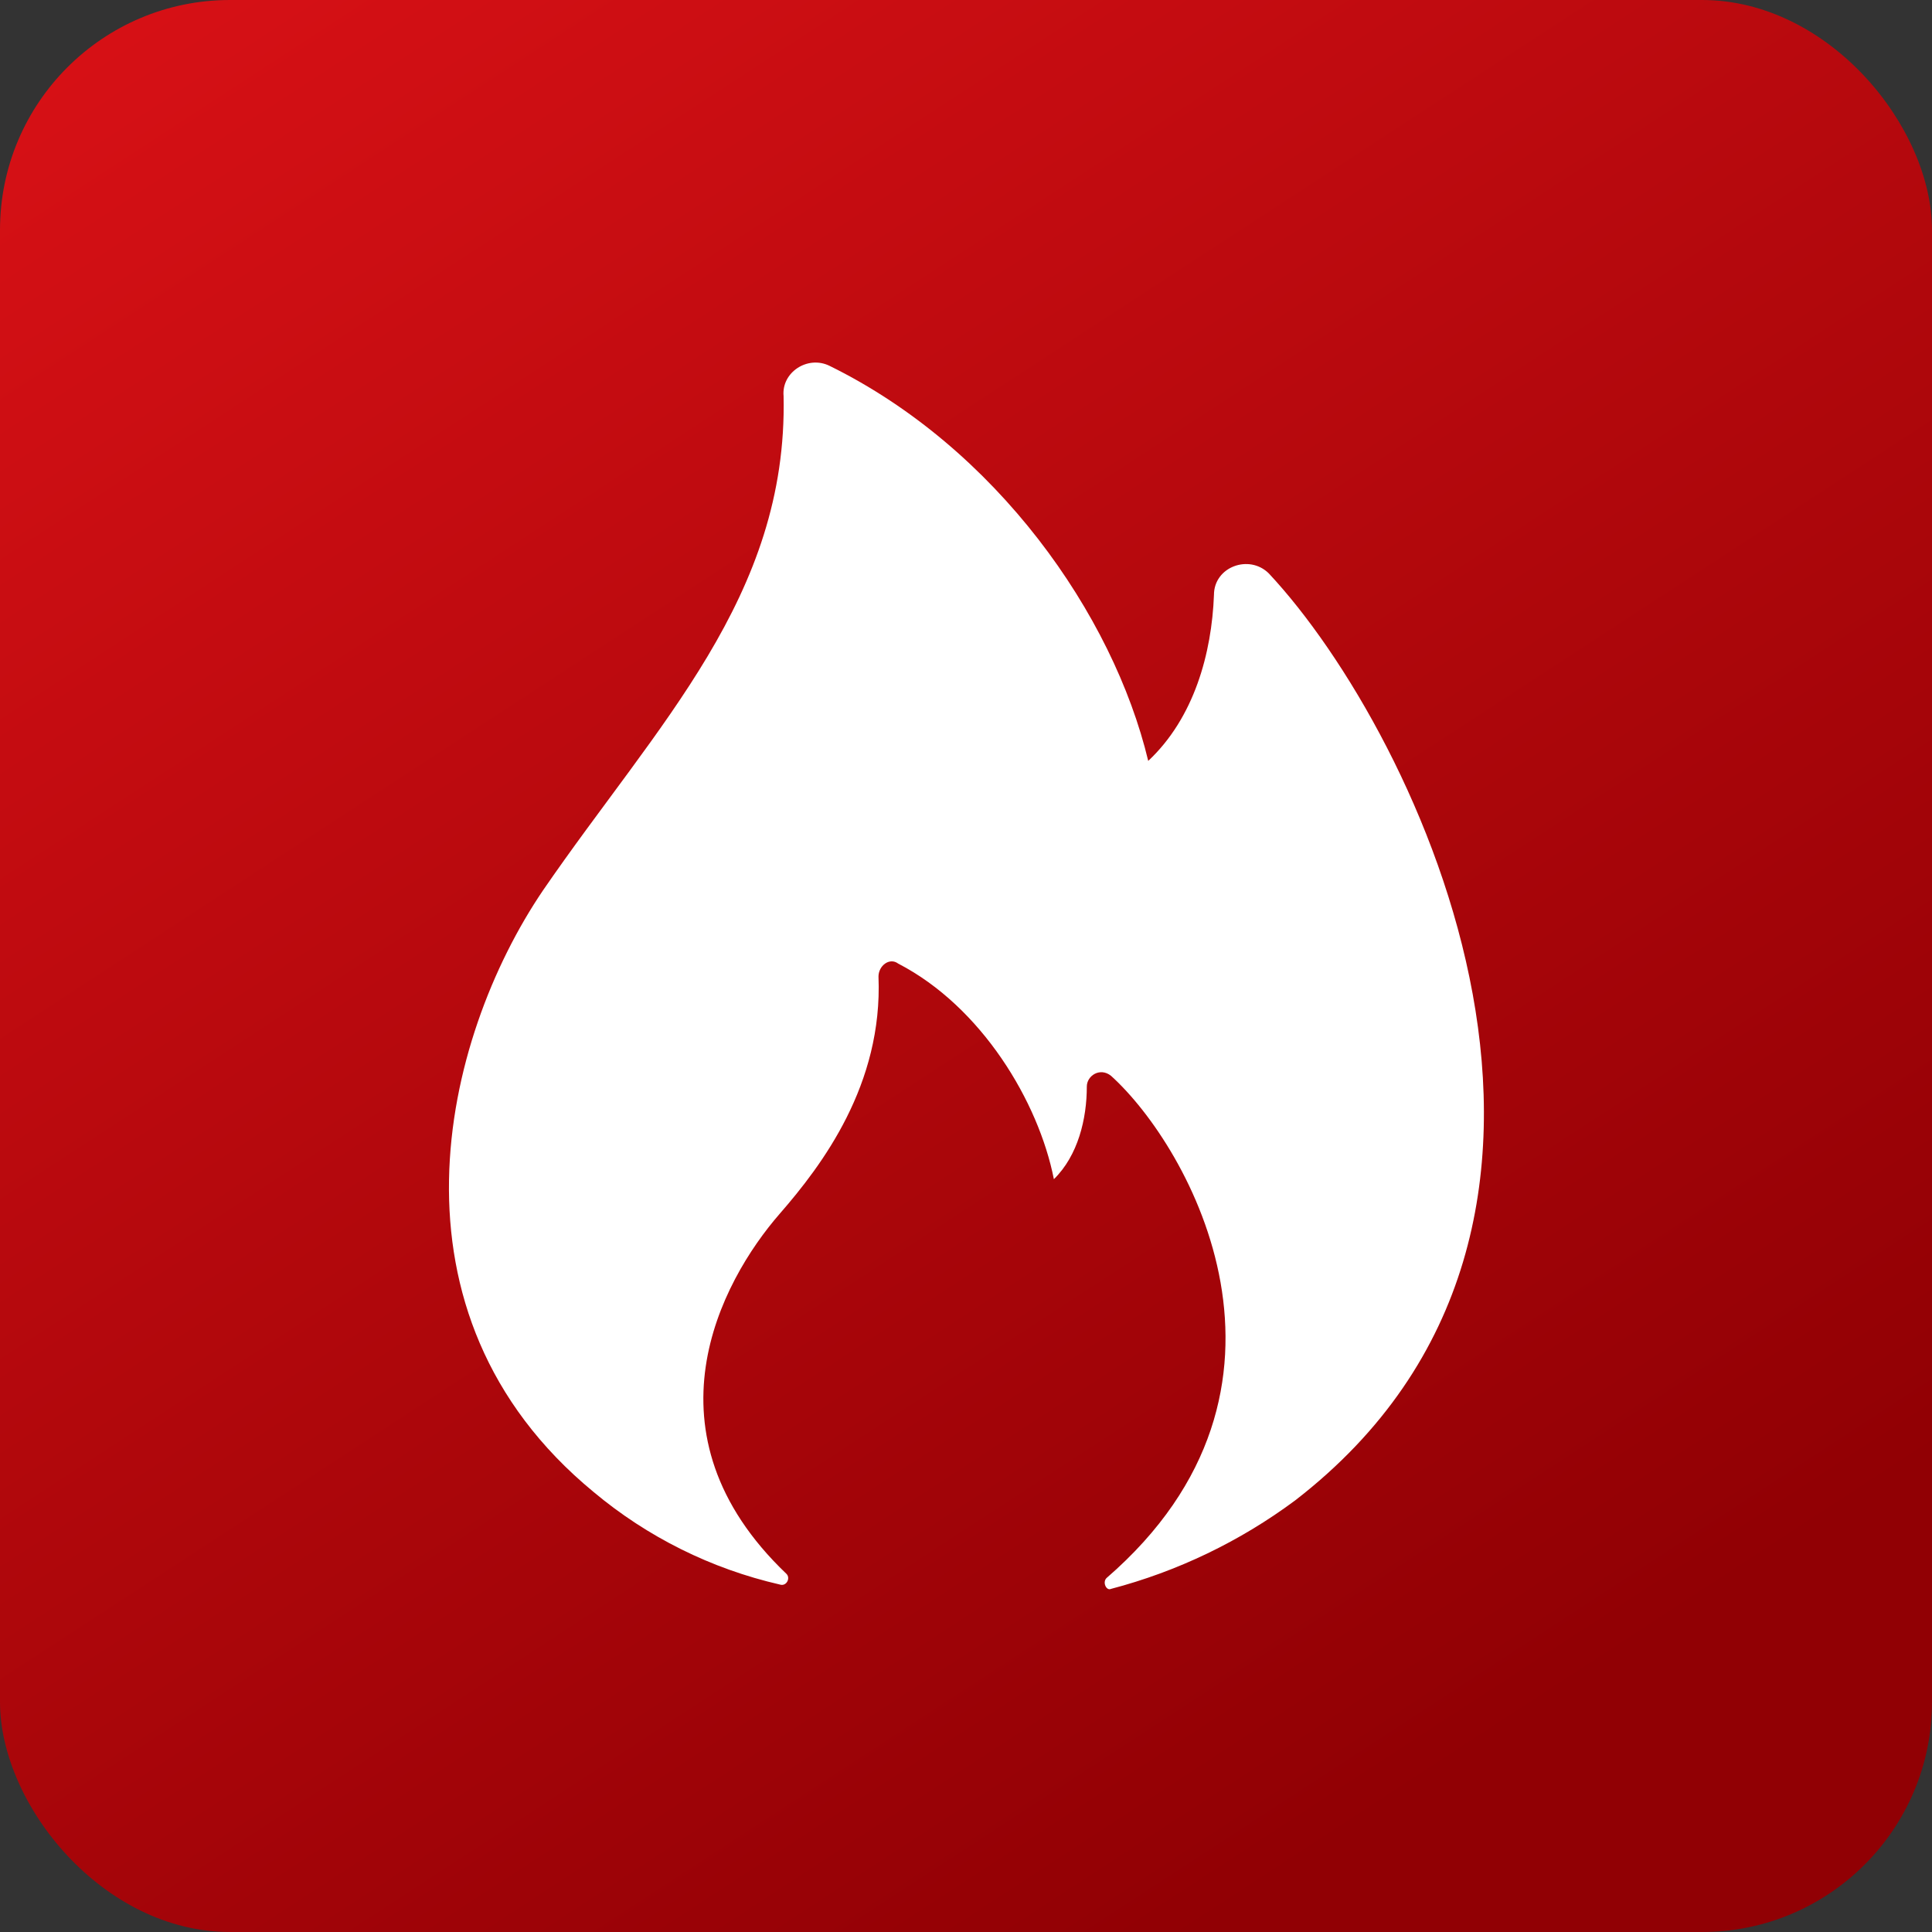
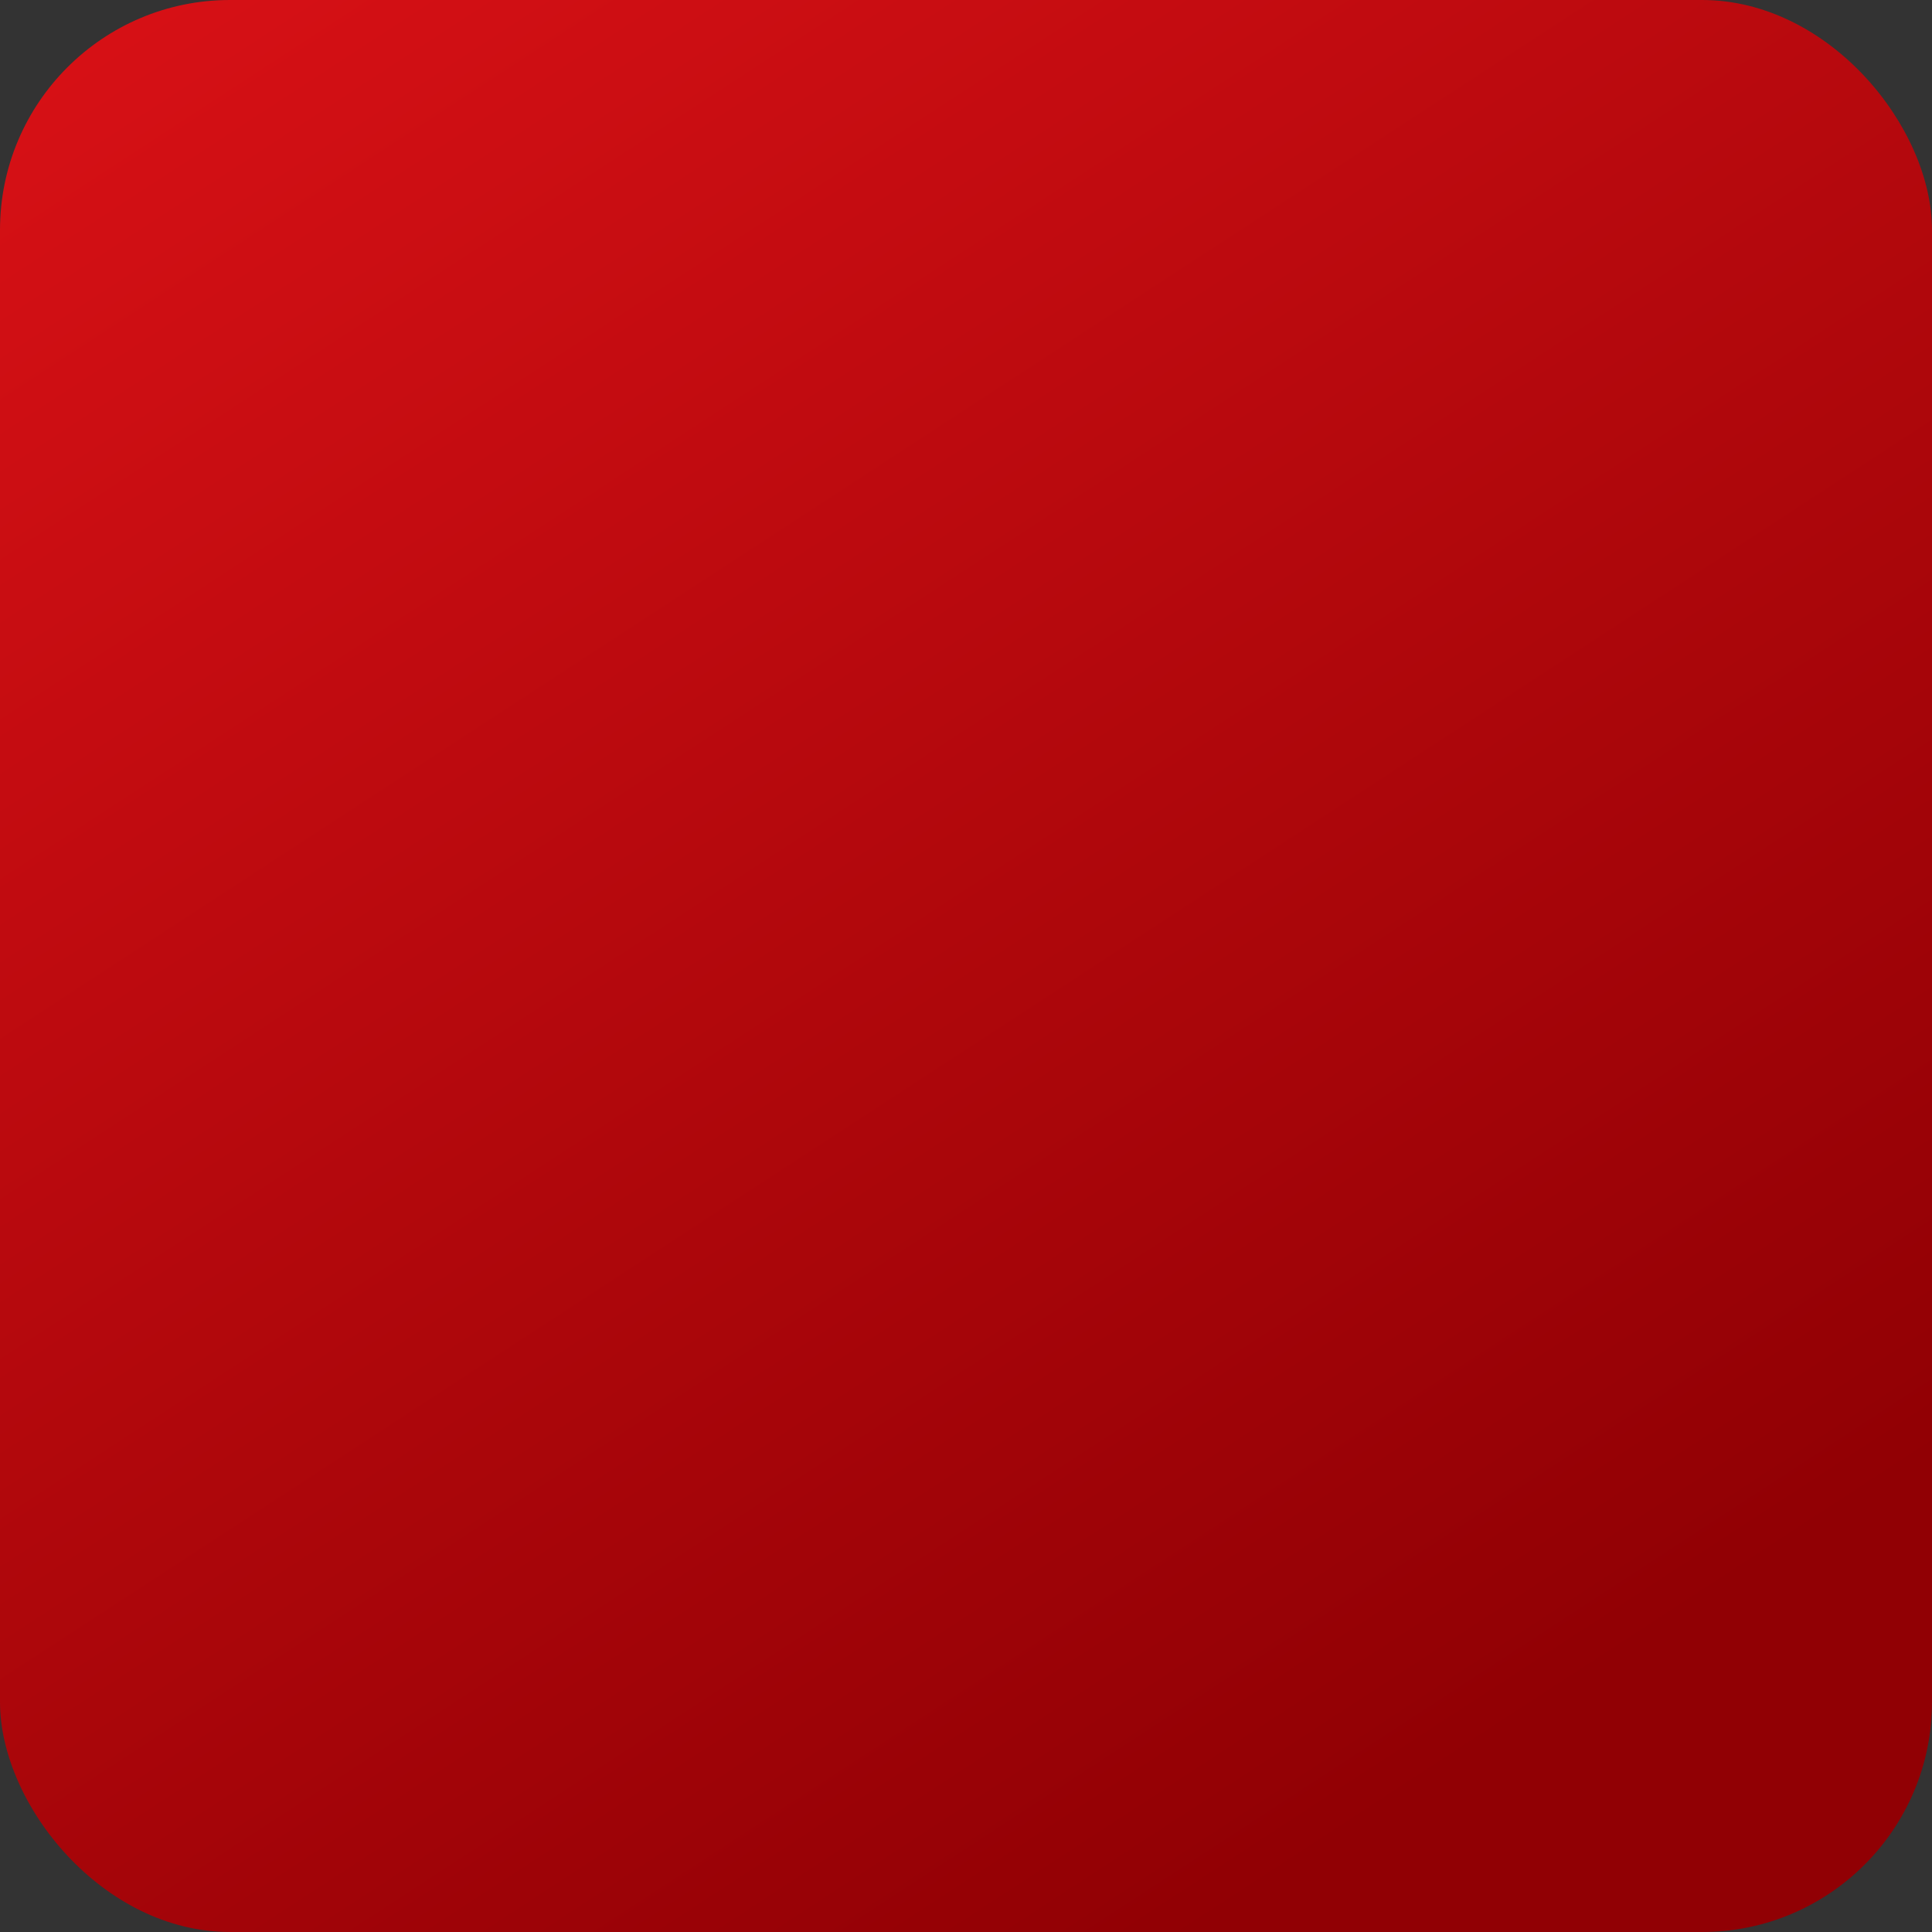
<svg xmlns="http://www.w3.org/2000/svg" width="84" height="84" viewBox="0 0 84 84" fill="none">
  <rect x="0" y="0" width="84" height="84" fill="#333333" stroke="none" />
  <rect width="84" height="84" rx="10" fill="url(#paint0_linear_77_58)" />
-   <path d="M25.803 64.864C28.148 66.829 30.925 68.209 33.907 68.893C34.192 68.987 34.384 68.613 34.192 68.427C27.805 62.333 31.315 55.739 33.907 52.765C35.755 50.643 38.387 47.147 38.195 42.459C38.195 41.989 38.675 41.613 39.053 41.896C42.677 43.771 45.155 47.896 45.821 51.269C46.872 50.24 47.253 48.645 47.253 47.24C47.253 46.771 47.824 46.395 48.301 46.771C51.733 49.864 57.643 60.363 48.109 68.611C47.92 68.8 48.109 69.176 48.301 69.083C51.192 68.325 53.91 67.019 56.309 65.237C71.848 53.237 61.741 31.957 55.163 24.928C54.307 24.083 52.781 24.645 52.781 25.864C52.685 28.397 51.923 31.208 49.923 33.083C48.397 26.709 43.315 19.469 36.069 15.907C35.117 15.437 33.973 16.187 34.069 17.219C34.256 25.939 28.568 31.491 23.611 38.709C19.224 45.176 16.365 57.083 25.803 64.864Z" fill="white" />
  <defs>
    <linearGradient id="paint0_linear_77_58" x1="0" y1="0" x2="54.069" y2="82.931" gradientUnits="userSpaceOnUse">
      <stop stop-color="#D91116" />
      <stop offset="1" stop-color="#910004" />
    </linearGradient>
  </defs>
</svg>